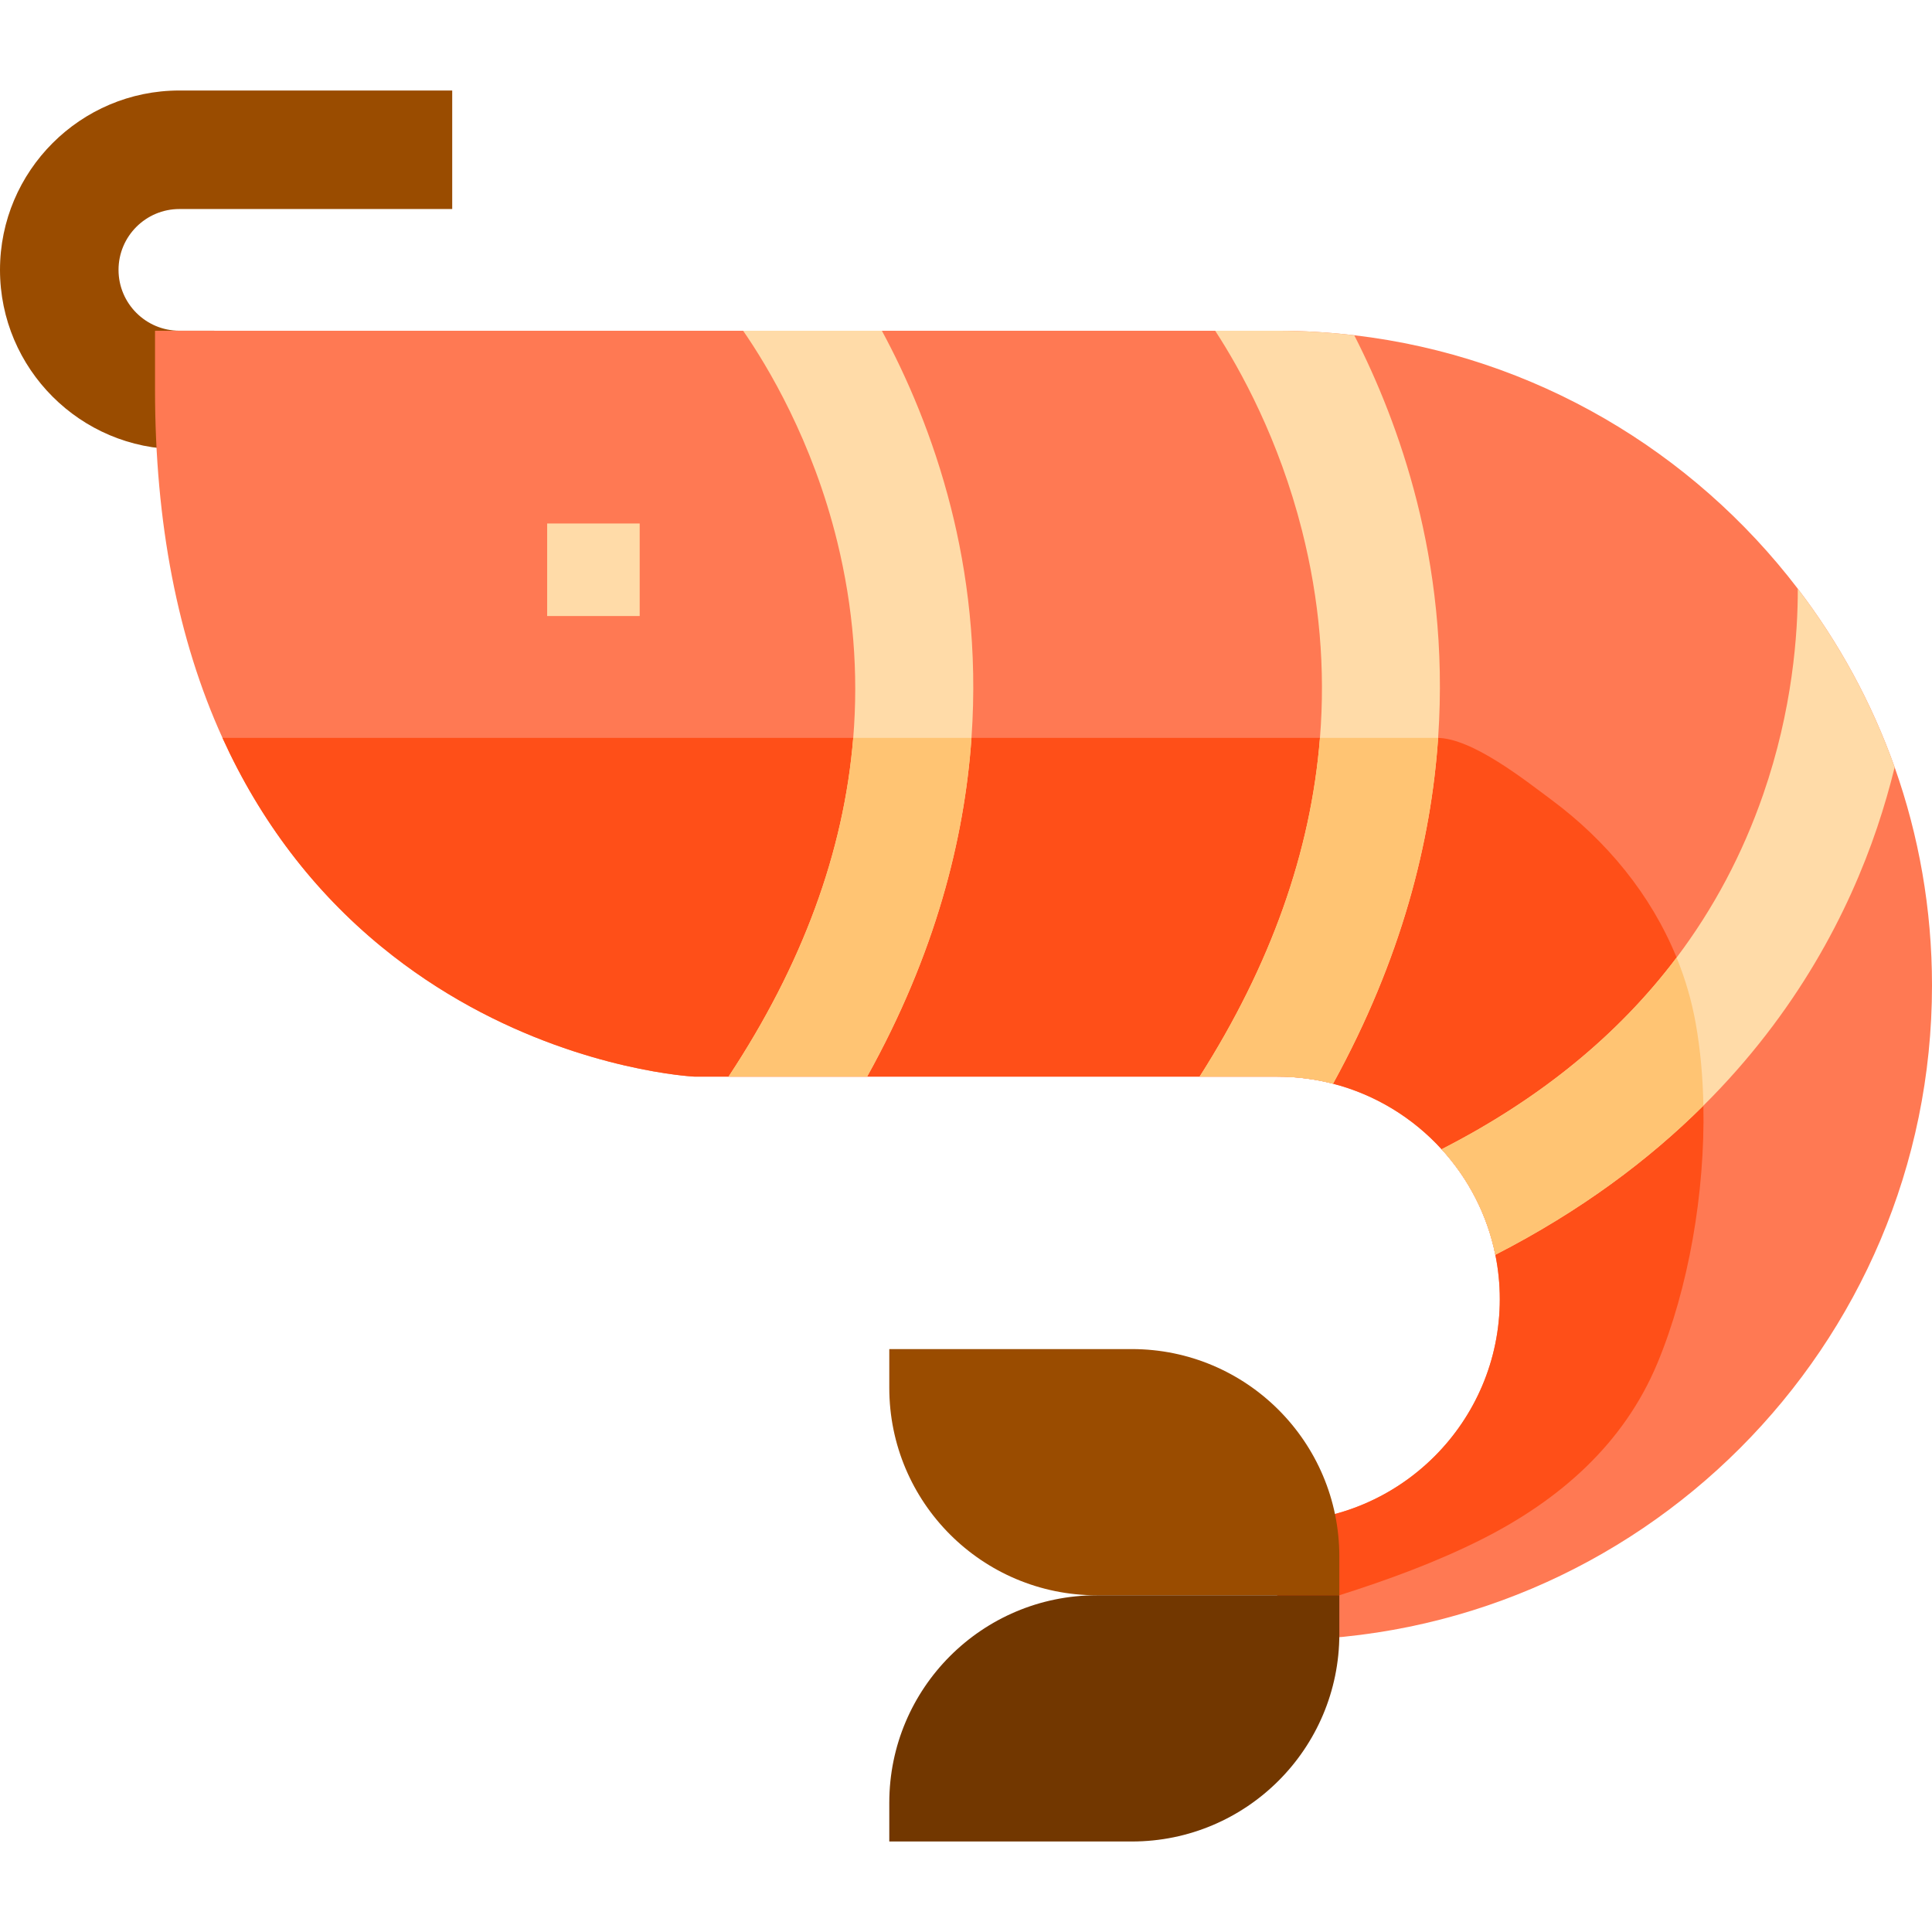
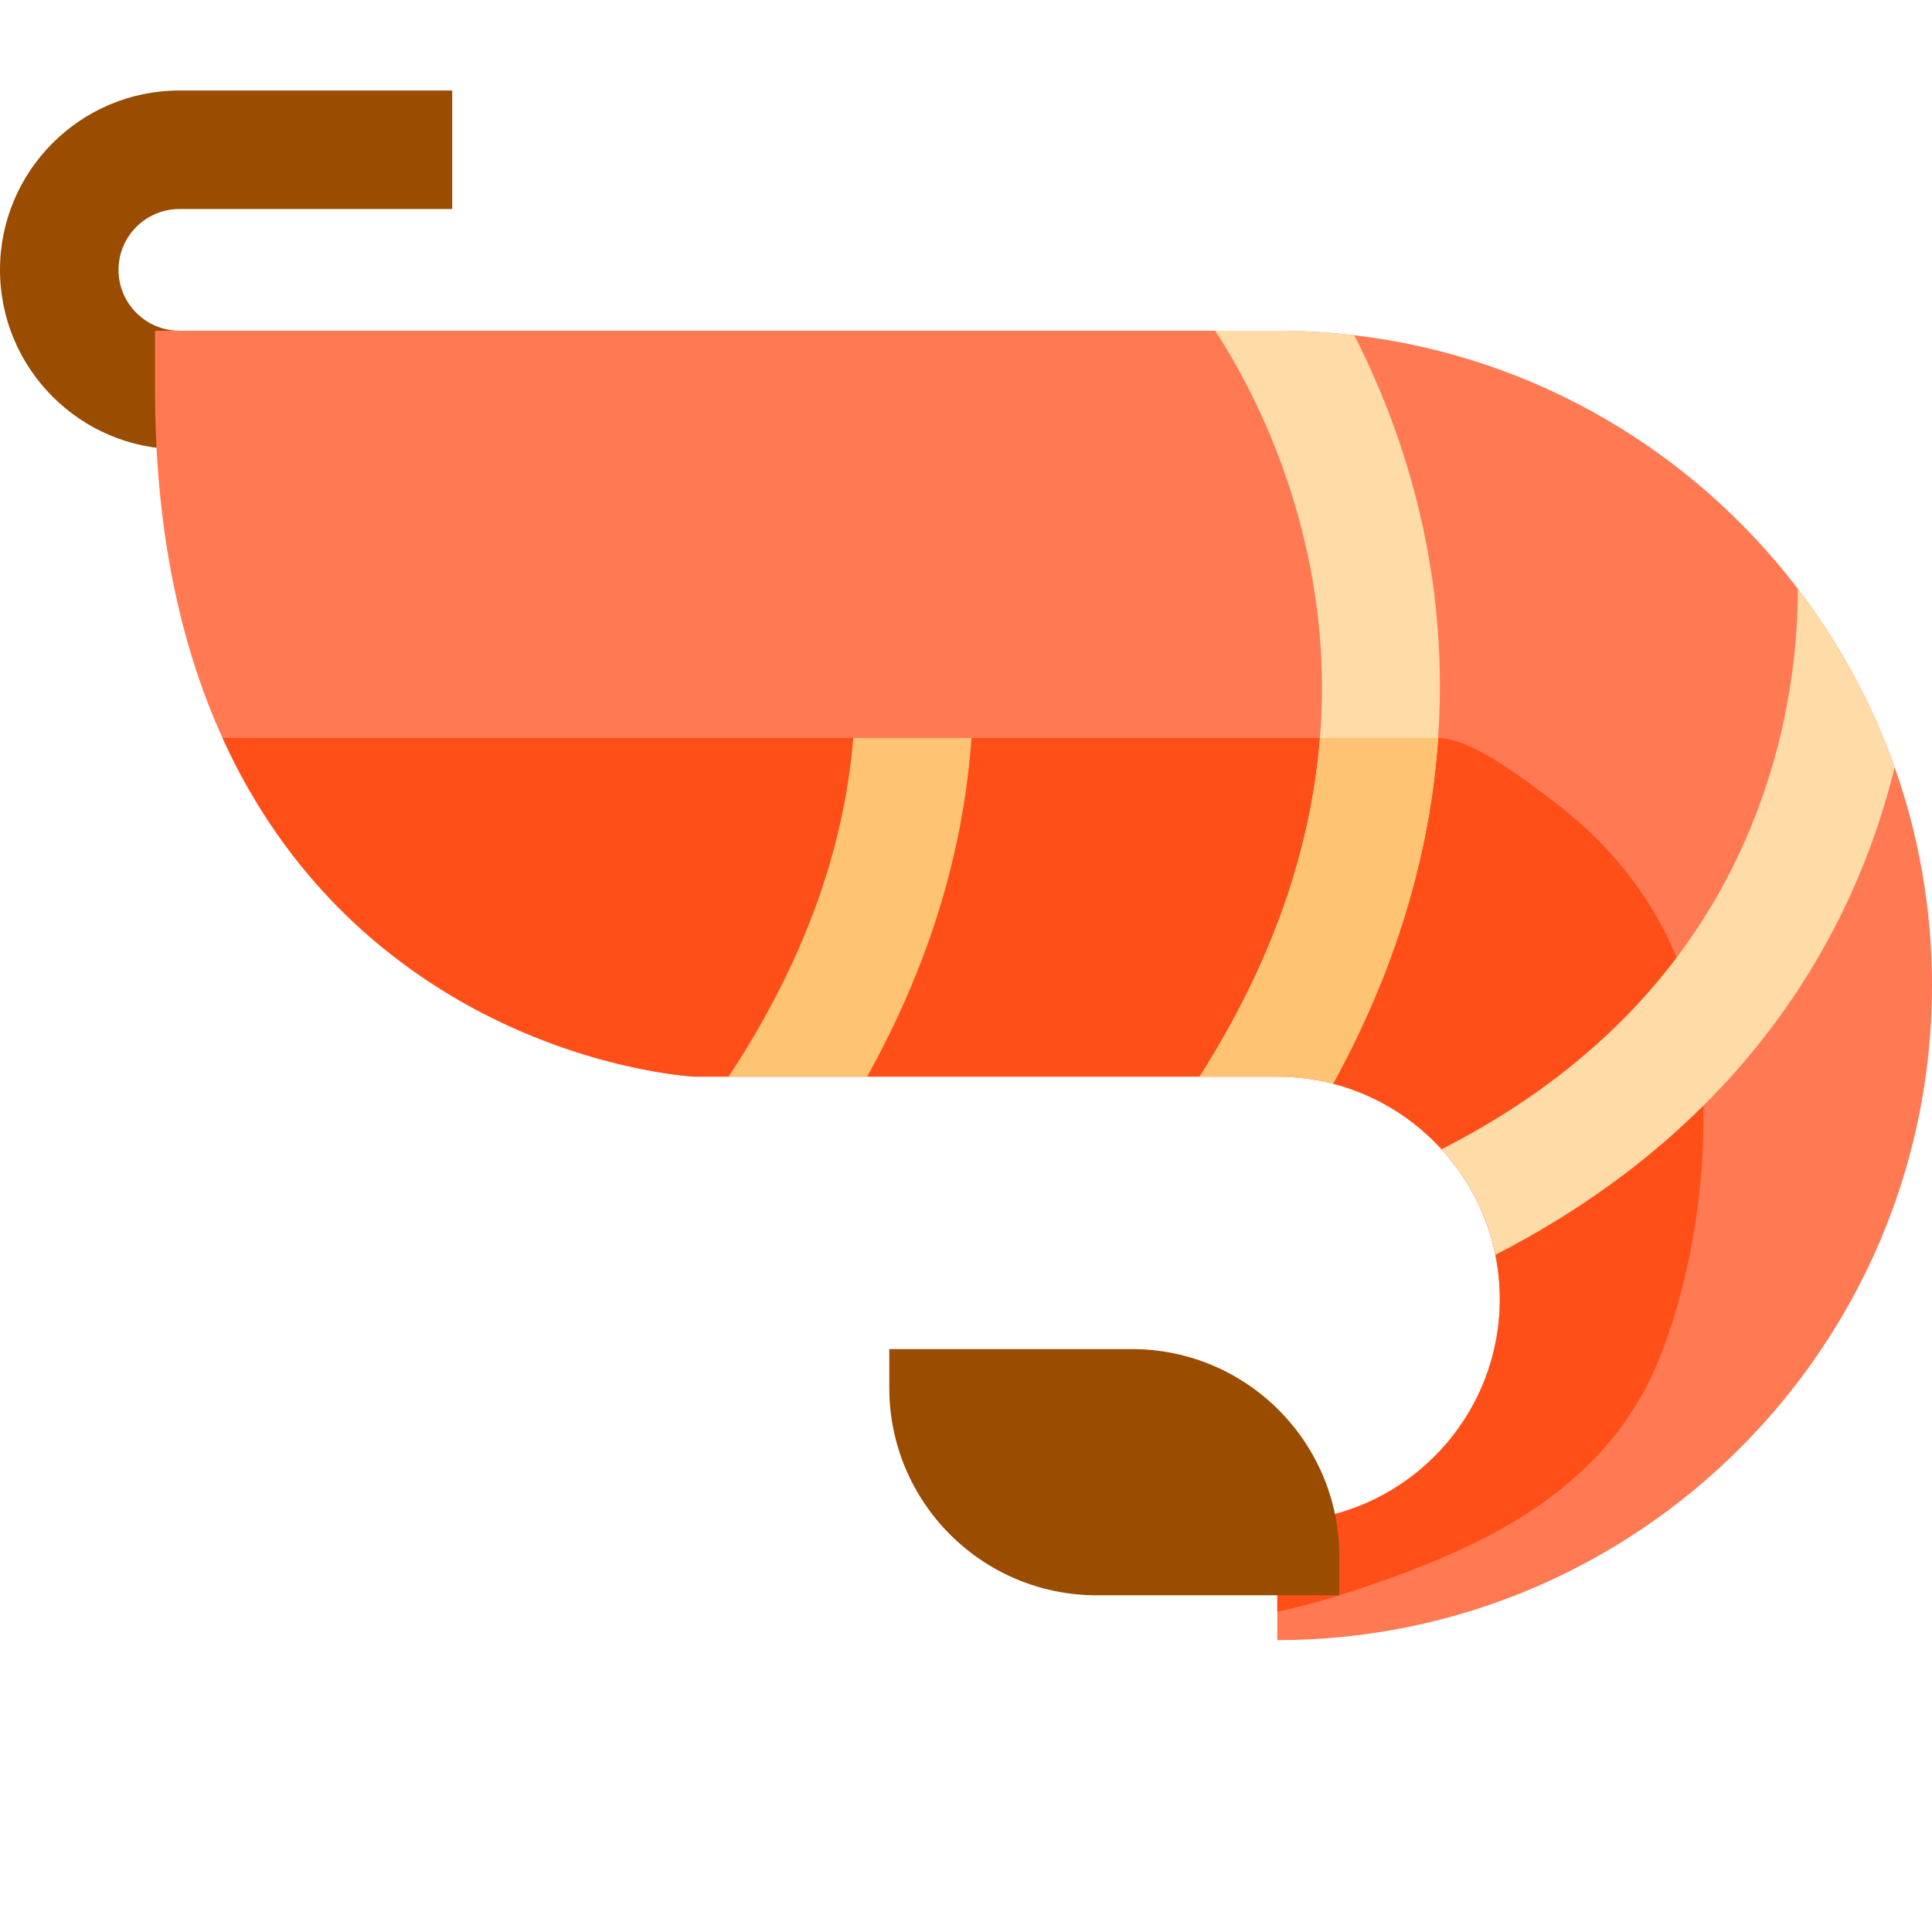
<svg xmlns="http://www.w3.org/2000/svg" version="1.1" id="Layer_1" x="0px" y="0px" viewBox="0 0 512 512" style="enable-background:new 0 0 512 512;" xml:space="preserve">
-   <path style="fill:#9A4C00;" d="M56.786,119.058h-9.25C21.325,119.058,0,97.733,0,71.521s21.325-47.537,47.537-47.537h72.304v31.411  H47.537c-8.891,0-16.125,7.234-16.125,16.125s7.234,16.124,16.125,16.124h9.25V119.058z" />
+   <path style="fill:#9A4C00;" d="M56.786,119.058h-9.25C21.325,119.058,0,97.733,0,71.521s21.325-47.537,47.537-47.537h72.304v31.411  H47.537c-8.891,0-16.125,7.234-16.125,16.125s7.234,16.124,16.125,16.124V119.058z" />
  <path style="fill:#FF7953;" d="M512,261.144c0,95.668-77.826,173.505-173.494,173.505v-31.411h0.052  c32.479-0.031,58.906-26.469,58.906-58.959c0-4.021-0.408-7.947-1.183-11.748c-2.146-10.638-7.172-20.239-14.24-27.966  c-7.591-8.324-17.538-14.46-28.773-17.37c-4.722-1.225-9.664-1.874-14.763-1.874H184.067l-0.482-0.031  c-0.304-0.021-1.979-0.136-4.691-0.482c-13.015-1.696-46.656-8.376-77.805-33.914c-17.957-14.711-32.123-33.338-42.133-55.346  c-11.863-26.092-17.873-57.116-17.873-92.192V87.65h297.422c6.9,0,13.695,0.408,20.386,1.194  c47.797,5.612,89.71,30.741,117.541,67.168c10.868,14.219,19.58,30.155,25.673,47.326C508.513,221.43,512,240.884,512,261.144z" />
  <path style="fill:#FF4F18;" d="M439.231,361.251c-8.921,21.433-25.946,36.248-46.342,46.572  c-12.146,6.136-24.993,10.826-37.955,14.941c-5.298,1.686-10.795,3.141-16.428,4.387v-23.914h0.052  c32.479-0.031,58.906-26.469,58.906-58.959c0-4.021-0.408-7.947-1.183-11.748c-2.146-10.638-7.172-20.239-14.24-27.966  c-7.591-8.324-17.538-14.46-28.773-17.37c-4.722-1.225-9.664-1.874-14.763-1.874H184.067l-0.482-0.031  c-0.304-0.021-1.979-0.136-4.691-0.482c-13.015-1.696-46.656-8.376-77.805-33.914c-17.957-14.711-32.123-33.338-42.133-55.346  c0,0,321.598,0,321.881,0c9.266,0,23.391,11.277,30.238,16.355c14.669,10.868,26.448,25.171,33.243,41.861  c2.272,5.57,3.989,11.402,5.068,17.465c1.225,6.848,1.885,14.198,2.031,21.778C451.869,316.135,447.471,341.441,439.231,361.251z" />
  <path style="fill:#9A4C00;" d="M354.939,422.768h-64.282c-30.368,0-54.987-24.619-54.987-54.987v-10.26h64.282  c30.369,0,54.987,24.619,54.987,54.987V422.768z" />
-   <path style="fill:#723700;" d="M354.939,422.768h-64.282c-30.368,0-54.987,24.619-54.987,54.987v10.26h64.282  c30.369,0,54.987-24.619,54.987-54.987V422.768z" />
  <g>
-     <path style="fill:#FFDBA8;" d="M257.454,195.547c-1.874,26.836-9.591,57.294-27.663,89.773h-36.72   c19.548-29.579,30.584-59.608,33.045-89.773c1.413-17.297,0.01-34.636-4.23-51.965c-6.554-26.815-18.501-46.614-24.951-55.933   h36.772c6.523,12.083,13.517,27.966,18.313,46.928C256.282,151.414,259.098,172.093,257.454,195.547z" />
    <path style="fill:#FFDBA8;" d="M381.12,195.558c-1.864,27.411-9.643,58.488-27.851,91.637c-4.722-1.225-9.664-1.874-14.763-1.874   H317.91c18.847-29.6,29.506-59.618,31.893-89.773c1.466-18.281-0.115-36.615-4.754-54.938   c-6.125-24.176-16.208-42.499-23.014-52.959h16.47c6.9,0,13.695,0.408,20.386,1.194c6.041,11.832,12.219,26.699,16.606,44.059   C379.874,150.221,382.774,171.465,381.12,195.558z" />
    <path style="fill:#FFDBA8;" d="M502.105,203.337c-1.267,5.162-2.806,10.512-4.649,15.988c-7.497,22.197-21.161,48.96-46.038,73.68   c-14.334,14.271-32.385,27.862-55.137,39.526c-2.146-10.638-7.172-20.239-14.24-27.966c25.988-13.276,46.803-30.259,62.278-50.802   c9.8-12.994,17.454-27.411,22.941-43.222c7.79-22.459,9.203-42.635,9.172-54.53C487.3,170.23,496.012,186.166,502.105,203.337z" />
-     <rect x="145.004" y="138.733" style="fill:#FFDBA8;" width="24.522" height="24.522" />
  </g>
  <g>
    <path style="fill:#FFC473;" d="M226.116,195.547h31.338c-1.874,26.836-9.591,57.294-27.663,89.773h-36.72   C212.62,255.741,223.656,225.712,226.116,195.547z" />
    <path style="fill:#FFC473;" d="M338.506,285.32H317.91c18.847-29.6,29.506-59.618,31.893-89.773h31.034c0.094,0,0.188,0,0.283,0.01   c-1.864,27.411-9.643,58.488-27.851,91.637C348.547,285.969,343.605,285.32,338.506,285.32z" />
-     <path style="fill:#FFC473;" d="M451.418,293.004c-14.334,14.271-32.385,27.862-55.137,39.526   c-2.146-10.638-7.172-20.239-14.24-27.966c25.988-13.276,46.803-30.259,62.278-50.802c2.272,5.57,3.989,11.402,5.068,17.465   C450.612,278.075,451.272,285.425,451.418,293.004z" />
  </g>
  <g>
</g>
  <g>
</g>
  <g>
</g>
  <g>
</g>
  <g>
</g>
  <g>
</g>
  <g>
</g>
  <g>
</g>
  <g>
</g>
  <g>
</g>
  <g>
</g>
  <g>
</g>
  <g>
</g>
  <g>
</g>
  <g>
</g>
</svg>